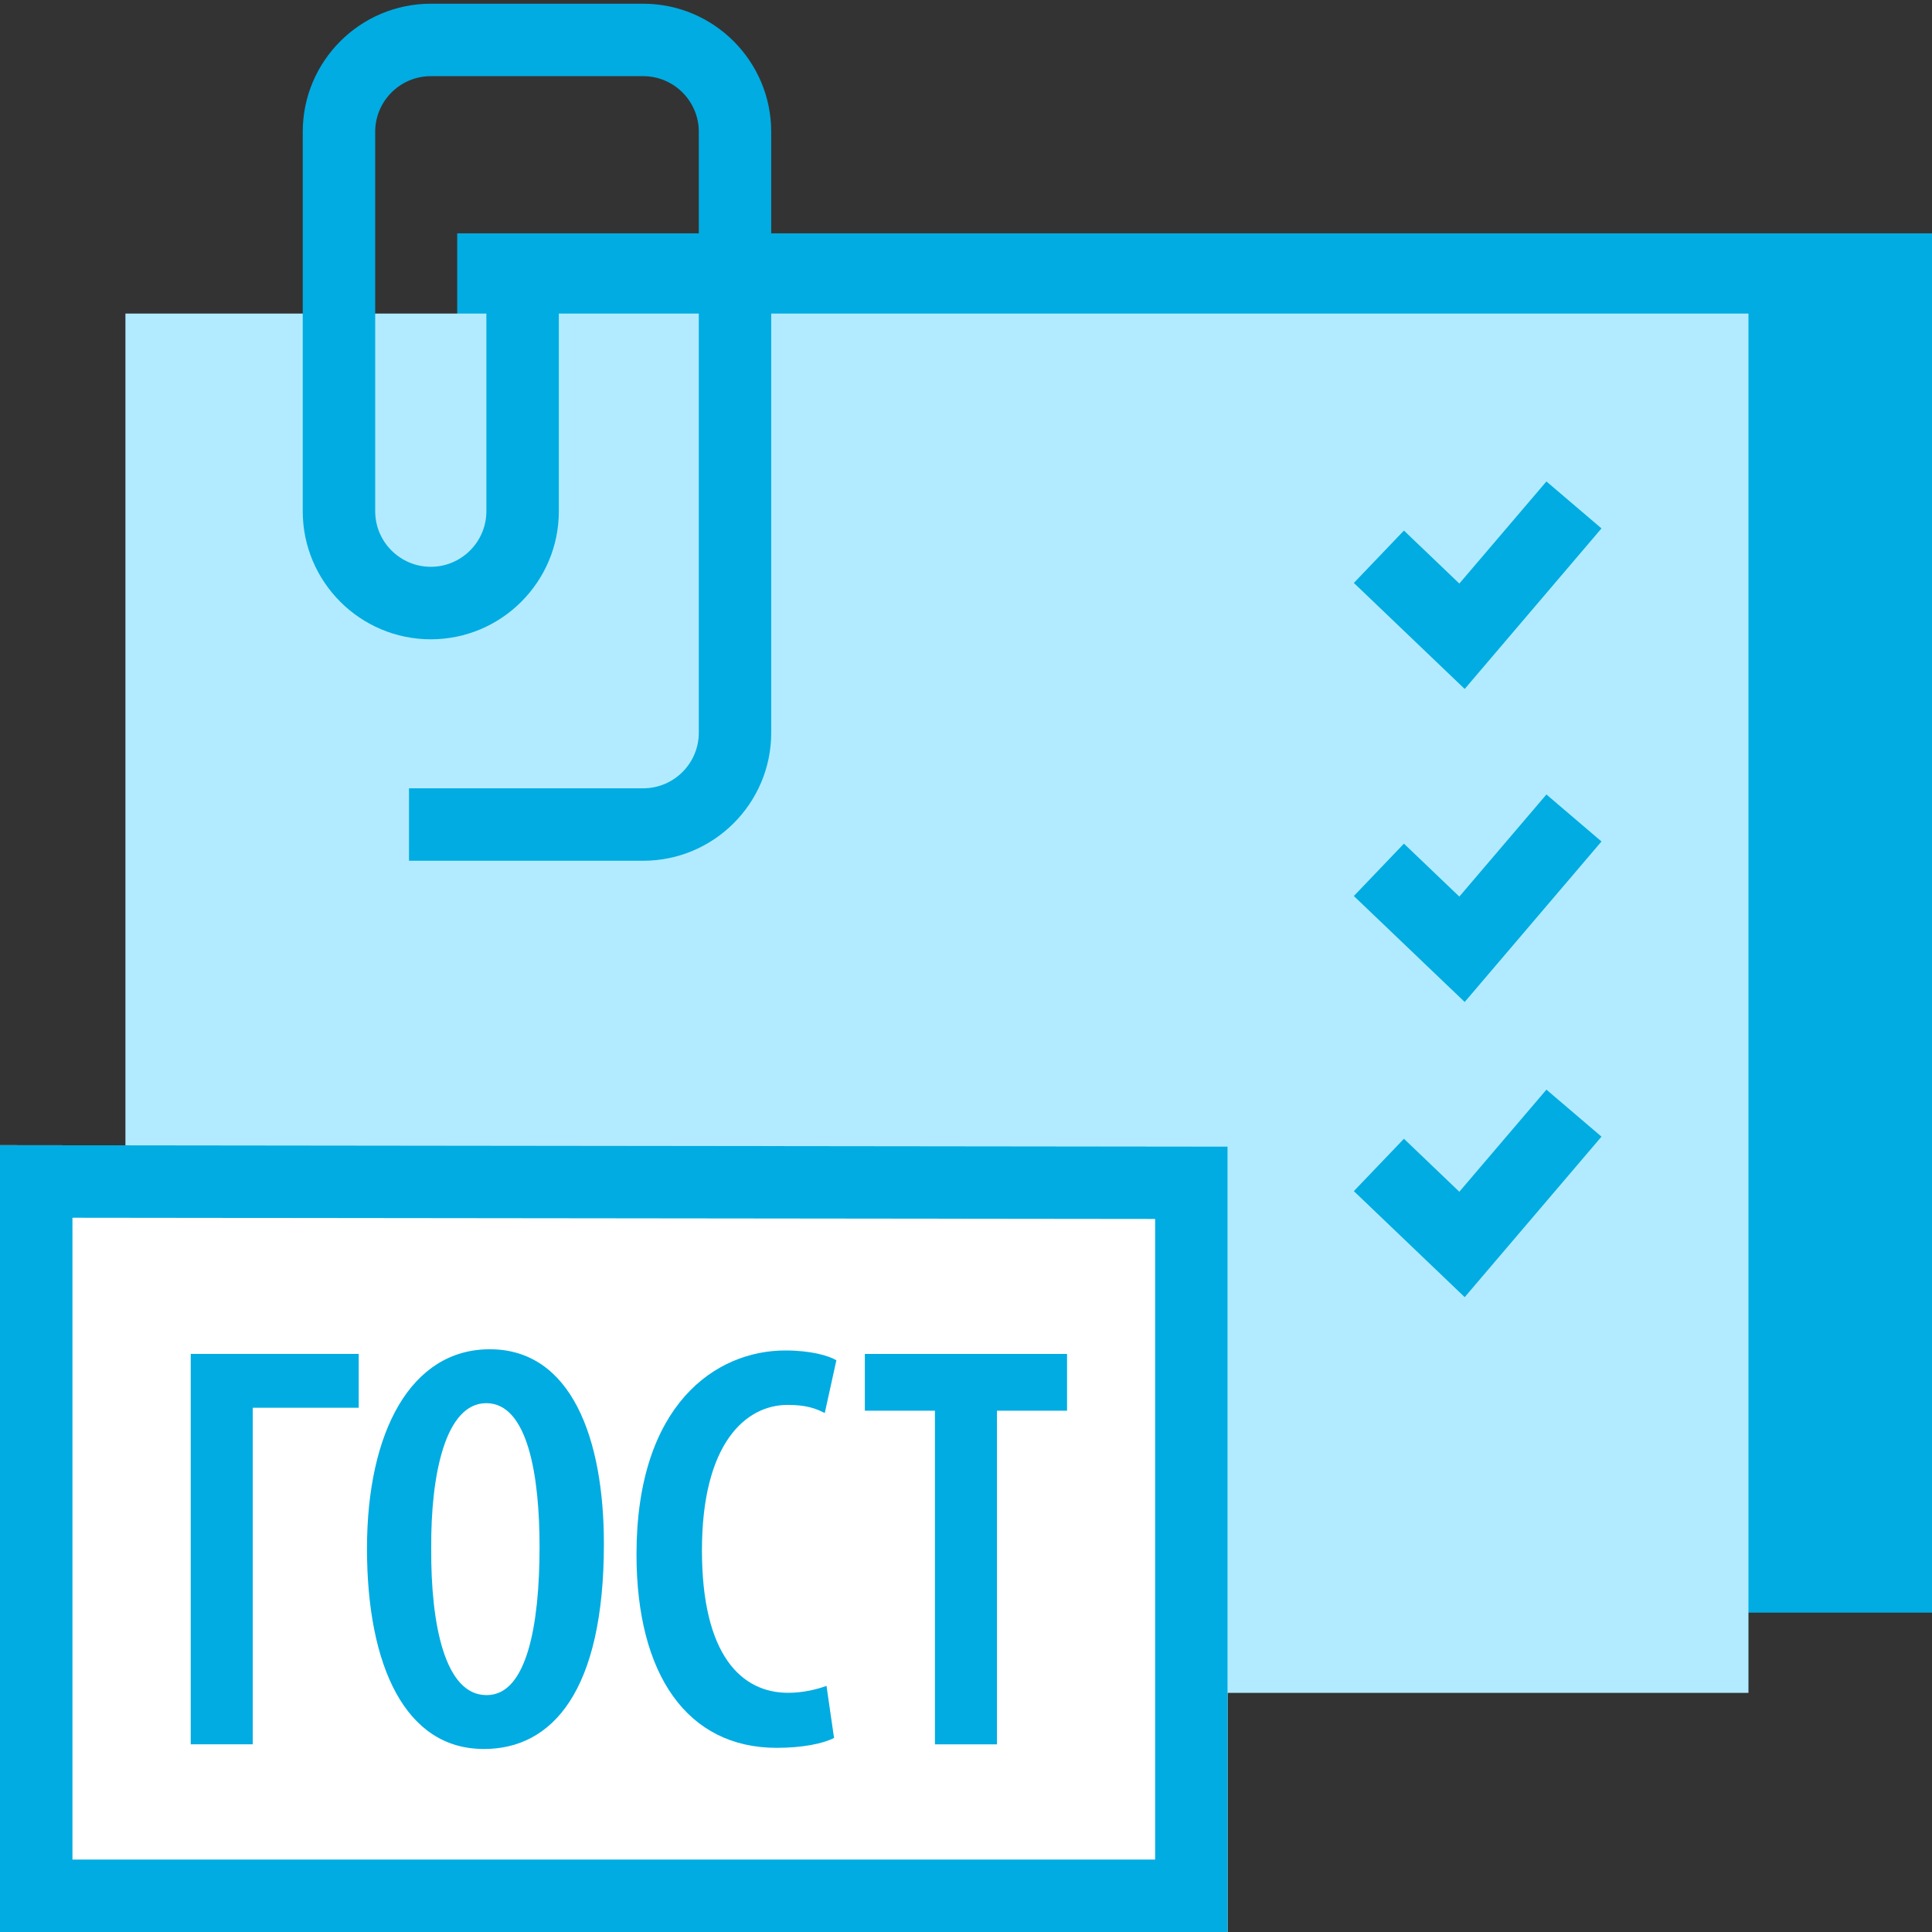
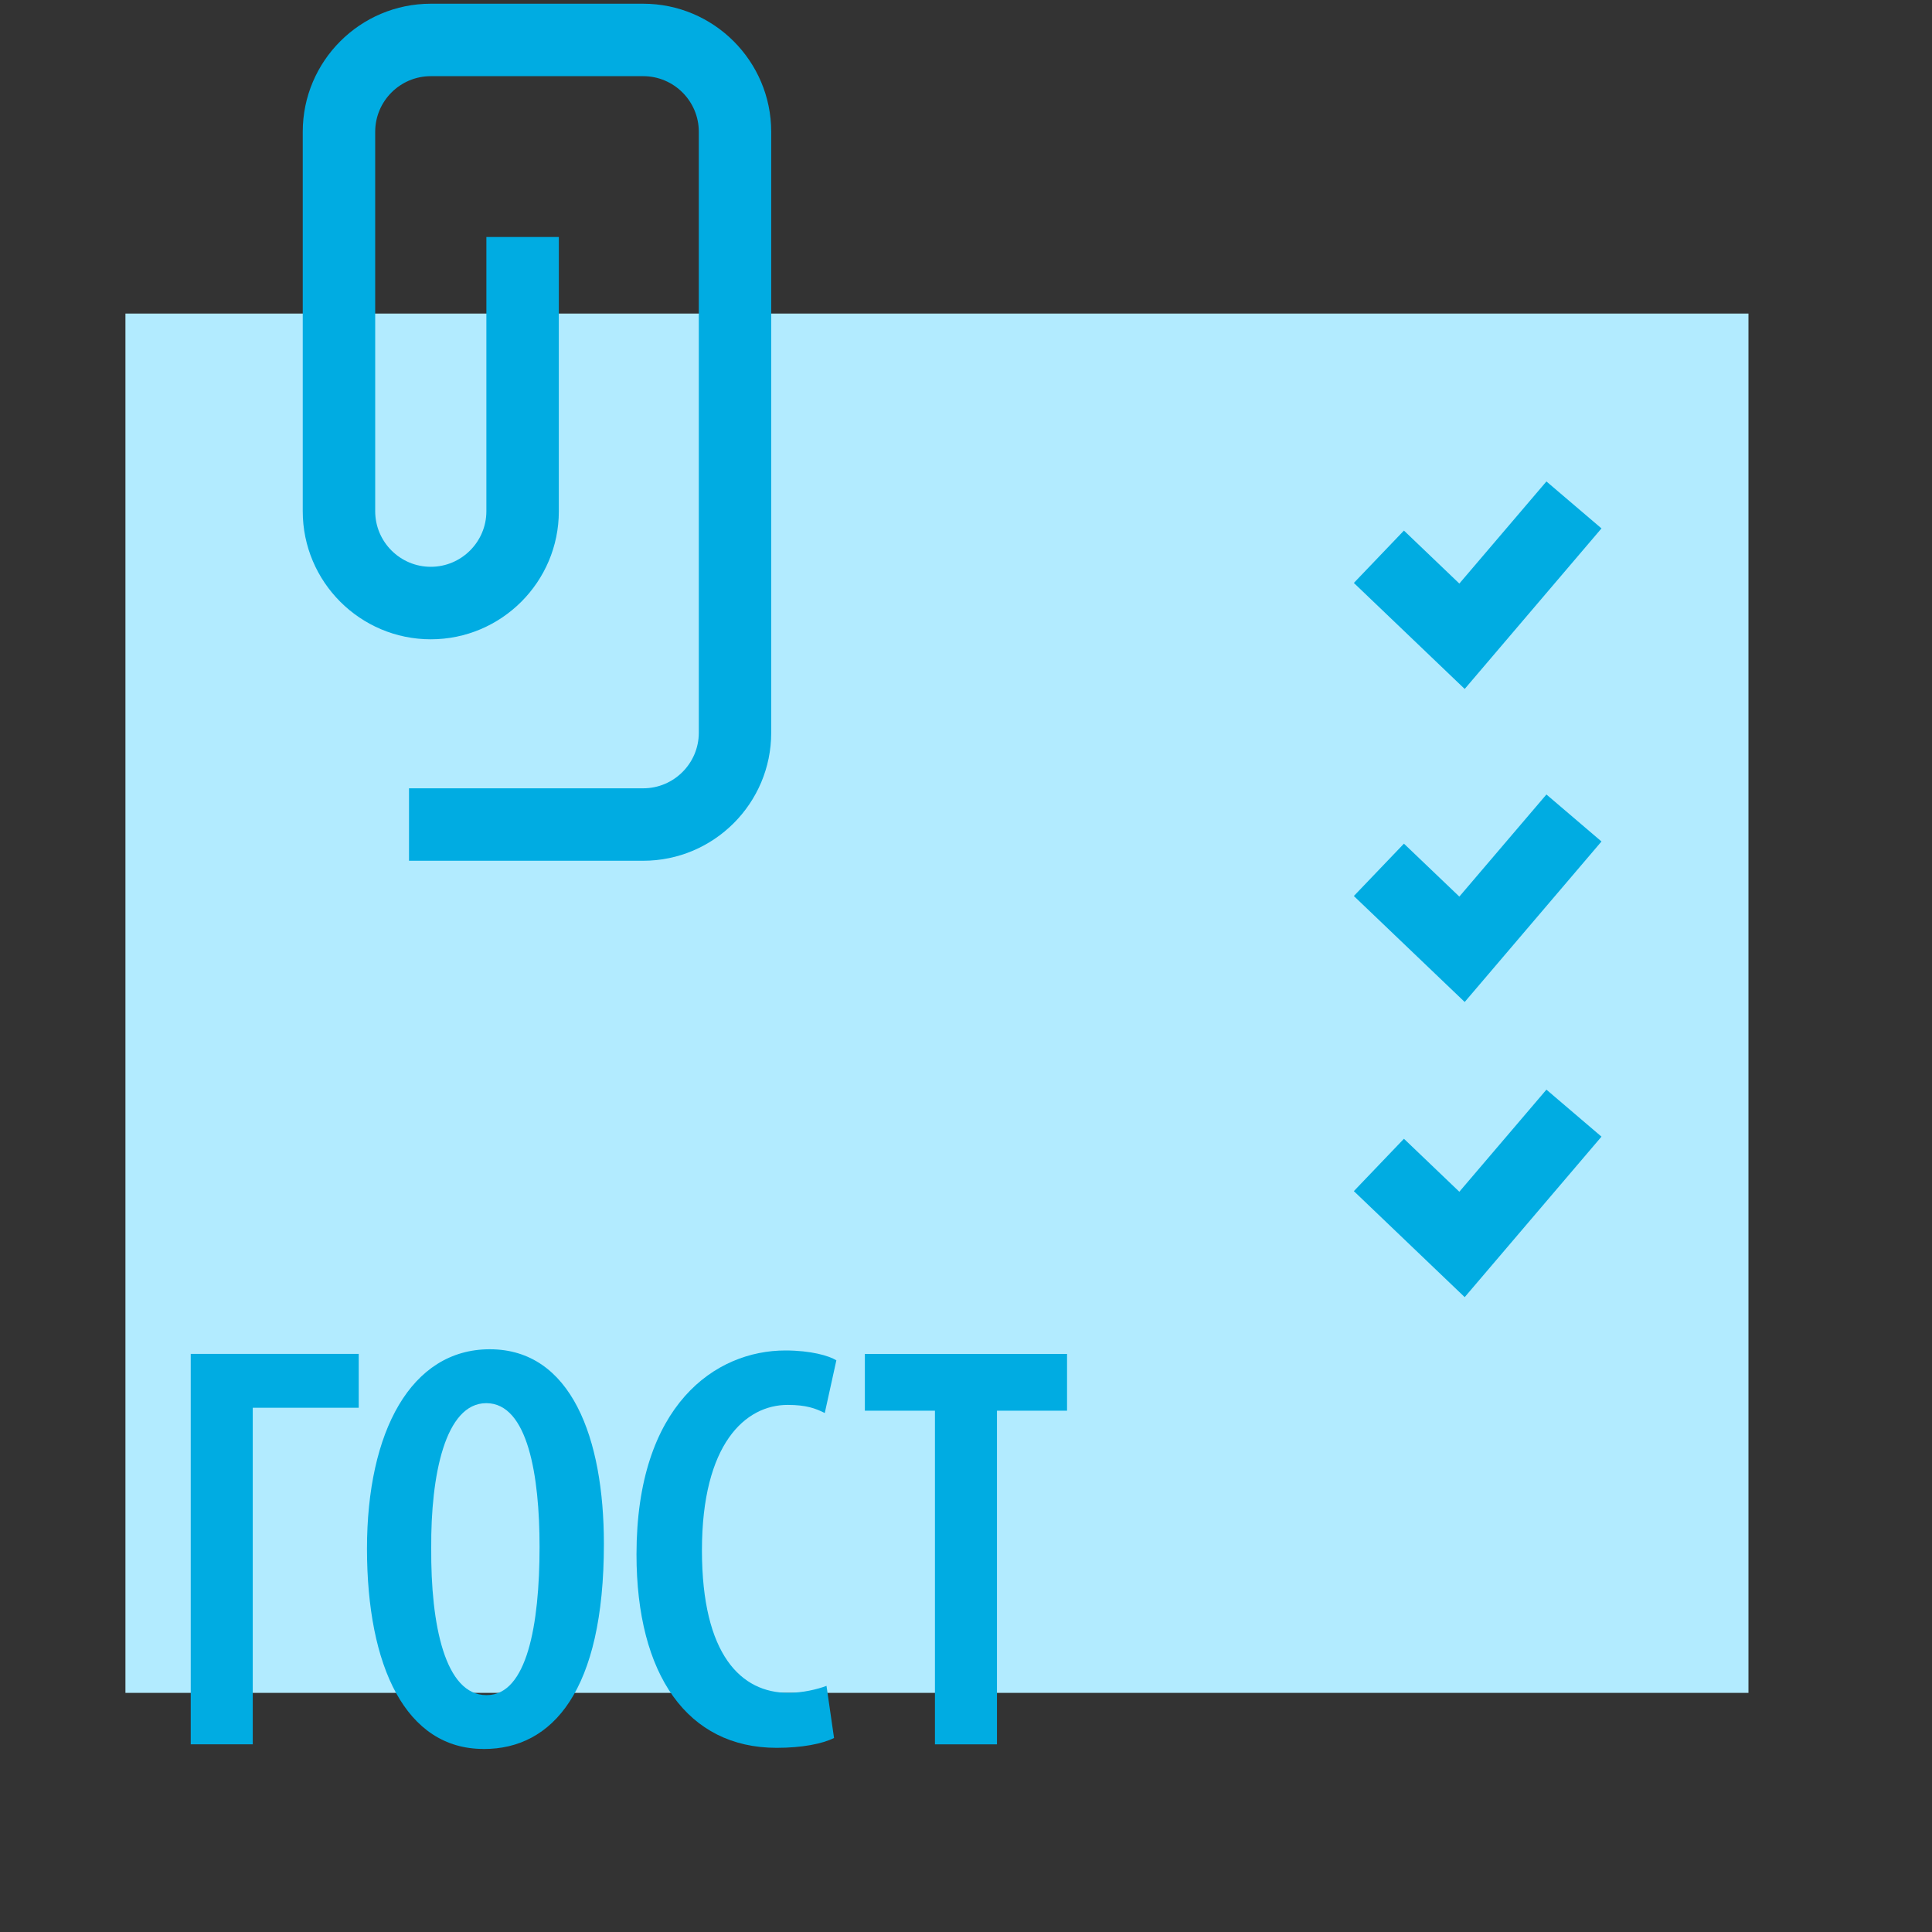
<svg xmlns="http://www.w3.org/2000/svg" version="1.1" id="Слой_1" x="0px" y="0px" viewBox="0 0 40 40" style="enable-background:new 0 0 40 40;" xml:space="preserve">
  <rect x="0" y="0" width="40" height="40" fill="#333333" stroke="none" />
  <style type="text/css">
	.st0{fill:#00ACE2;}
	.st1{fill:#B2EBFF;}
	.st2{fill:#FFFFFF;}
</style>
  <g>
    <g>
-       <rect x="9.466" y="4.831" class="st0" width="30.534" height="28.557" />
-     </g>
+       </g>
    <rect x="2.597" y="6.492" class="st1" width="33.603" height="28.557" />
    <polygon class="st0" points="30.325,20.745 28.03,18.551 29.067,17.467 30.214,18.563    32.017,16.449 33.157,17.422  " />
    <polygon class="st0" points="30.325,26.856 28.03,24.661 29.067,23.577 30.214,24.674    32.017,22.56 33.157,23.533  " />
    <polygon class="st0" points="30.325,14.264 28.03,12.069 29.067,10.985 30.214,12.082 32.017,9.968    33.157,10.94  " />
    <g>
      <g>
-         <polygon class="st2" points="25.416,40 0,40 0,23.71 25.416,23.739    " />
-         <path class="st0" d="M1.5,25.212l22.416,0.025V38.5H1.5V25.212 M0,23.71V40h25.416     V23.739L0,23.71L0,23.71z" />
-       </g>
+         </g>
    </g>
    <path class="st0" d="M13.316,17.821H8.468v-1.5h4.849c0.635,0,1.151-0.517,1.151-1.151V2.728   c0-0.635-0.517-1.151-1.151-1.151H8.919c-0.635,0-1.151,0.517-1.151,1.151v7.856   c0,0.635,0.517,1.151,1.151,1.151s1.151-0.517,1.151-1.151V4.907h1.5v5.678   c0,1.462-1.189,2.651-2.651,2.651s-2.651-1.189-2.651-2.651V2.728   c0-1.462,1.189-2.651,2.651-2.651h4.397c1.462,0,2.651,1.189,2.651,2.651V15.17   C15.968,16.632,14.778,17.821,13.316,17.821z" />
    <g>
      <path class="st0" d="M7.427,28.031v1.115H5.233v6.968H3.949v-8.083H7.427z" />
      <path class="st0" d="M10.009,36.21c-1.607,0-2.411-1.703-2.411-4.149    c0-2.423,0.912-4.126,2.542-4.126c1.691,0,2.363,1.847,2.363,4.03    c0,3.046-1.067,4.246-2.483,4.246H10.009z M10.08,35.095c0.828,0,1.091-1.451,1.091-3.07    c0-1.463-0.24-2.974-1.103-2.974c-0.852,0-1.151,1.499-1.14,2.998    c-0.012,1.595,0.288,3.046,1.14,3.046H10.08z" />
      <path class="st0" d="M17.268,35.983c-0.24,0.12-0.66,0.204-1.188,0.204    c-1.847,0-2.902-1.511-2.902-4.005c0-3.106,1.643-4.222,3.082-4.222    c0.528,0,0.9,0.108,1.056,0.204l-0.24,1.091c-0.192-0.096-0.384-0.168-0.768-0.168    c-0.876,0-1.775,0.804-1.775,3.011c0,2.17,0.816,2.95,1.787,2.95    c0.3,0,0.6-0.072,0.792-0.144L17.268,35.983z" />
      <path class="st0" d="M19.357,29.207h-1.451v-1.175h4.186v1.175h-1.451v6.908h-1.284V29.207z" />
    </g>
  </g>
</svg>